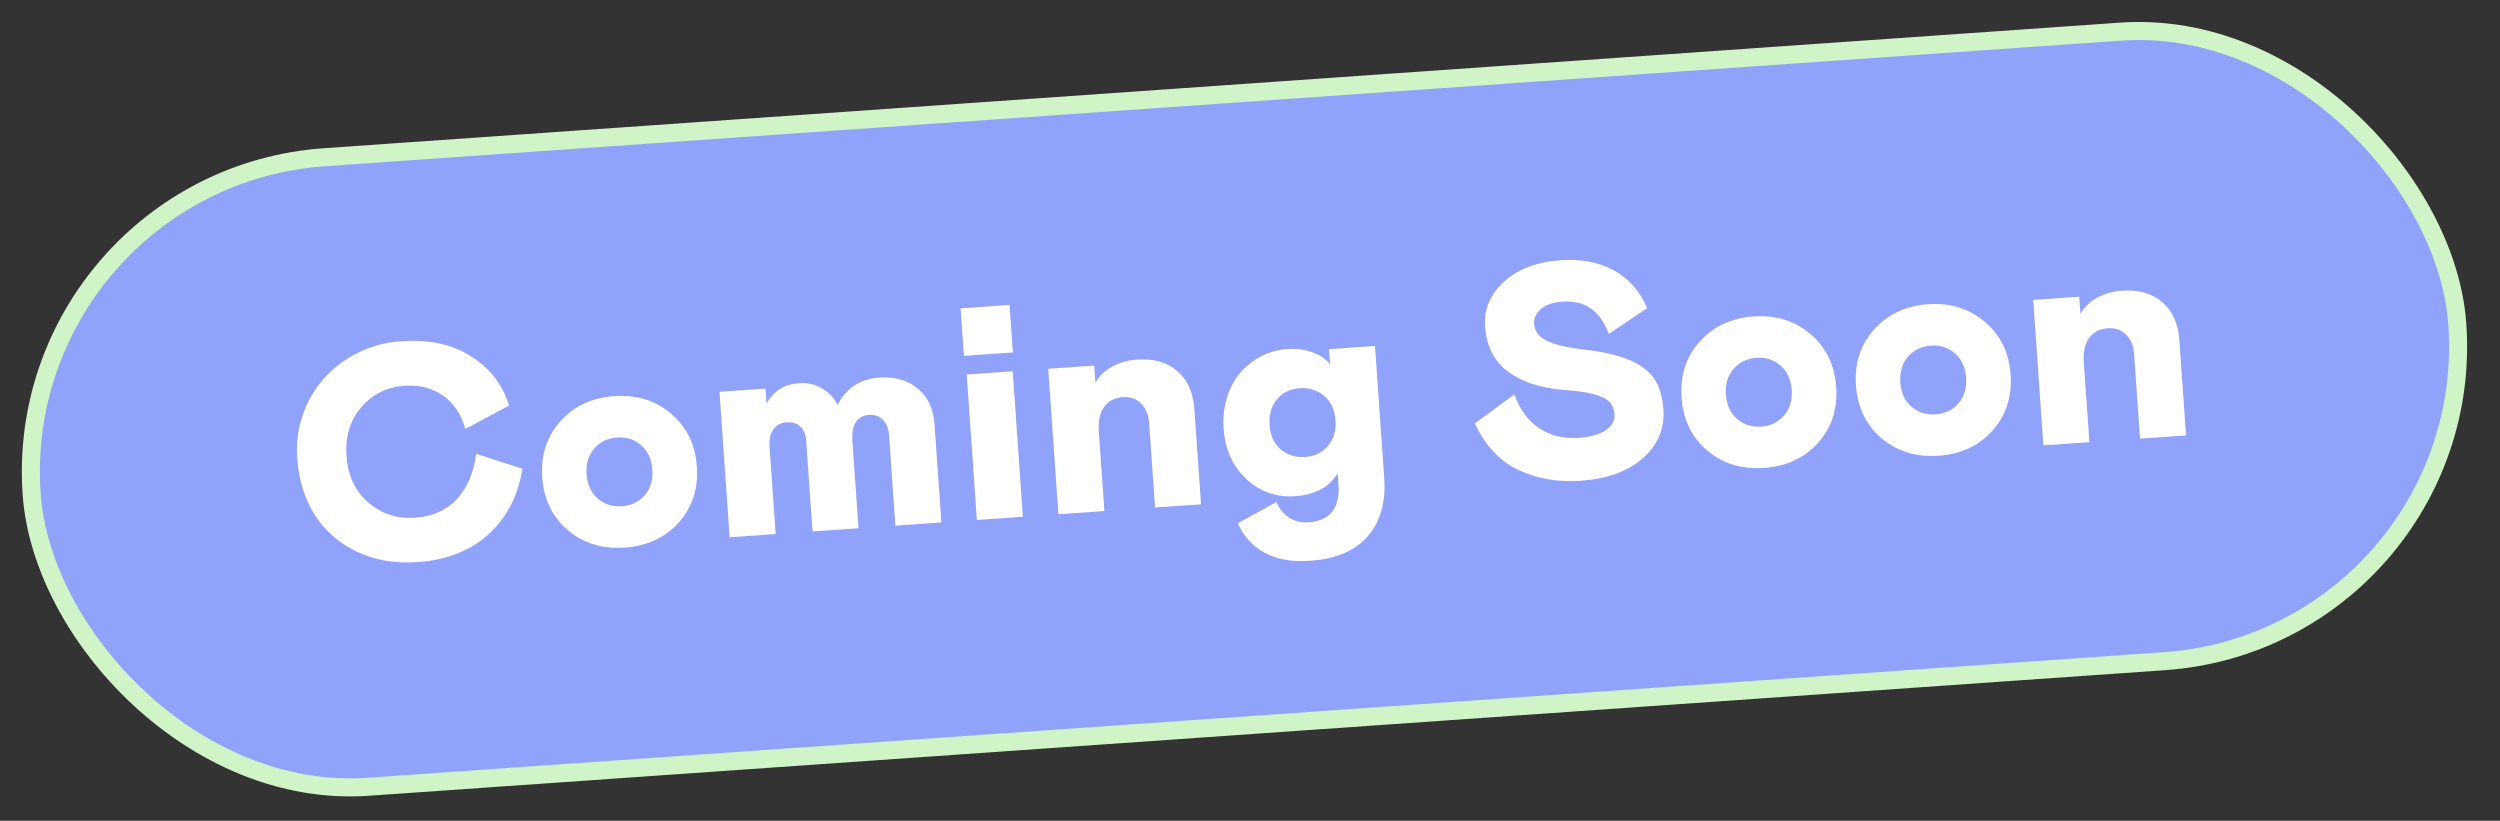
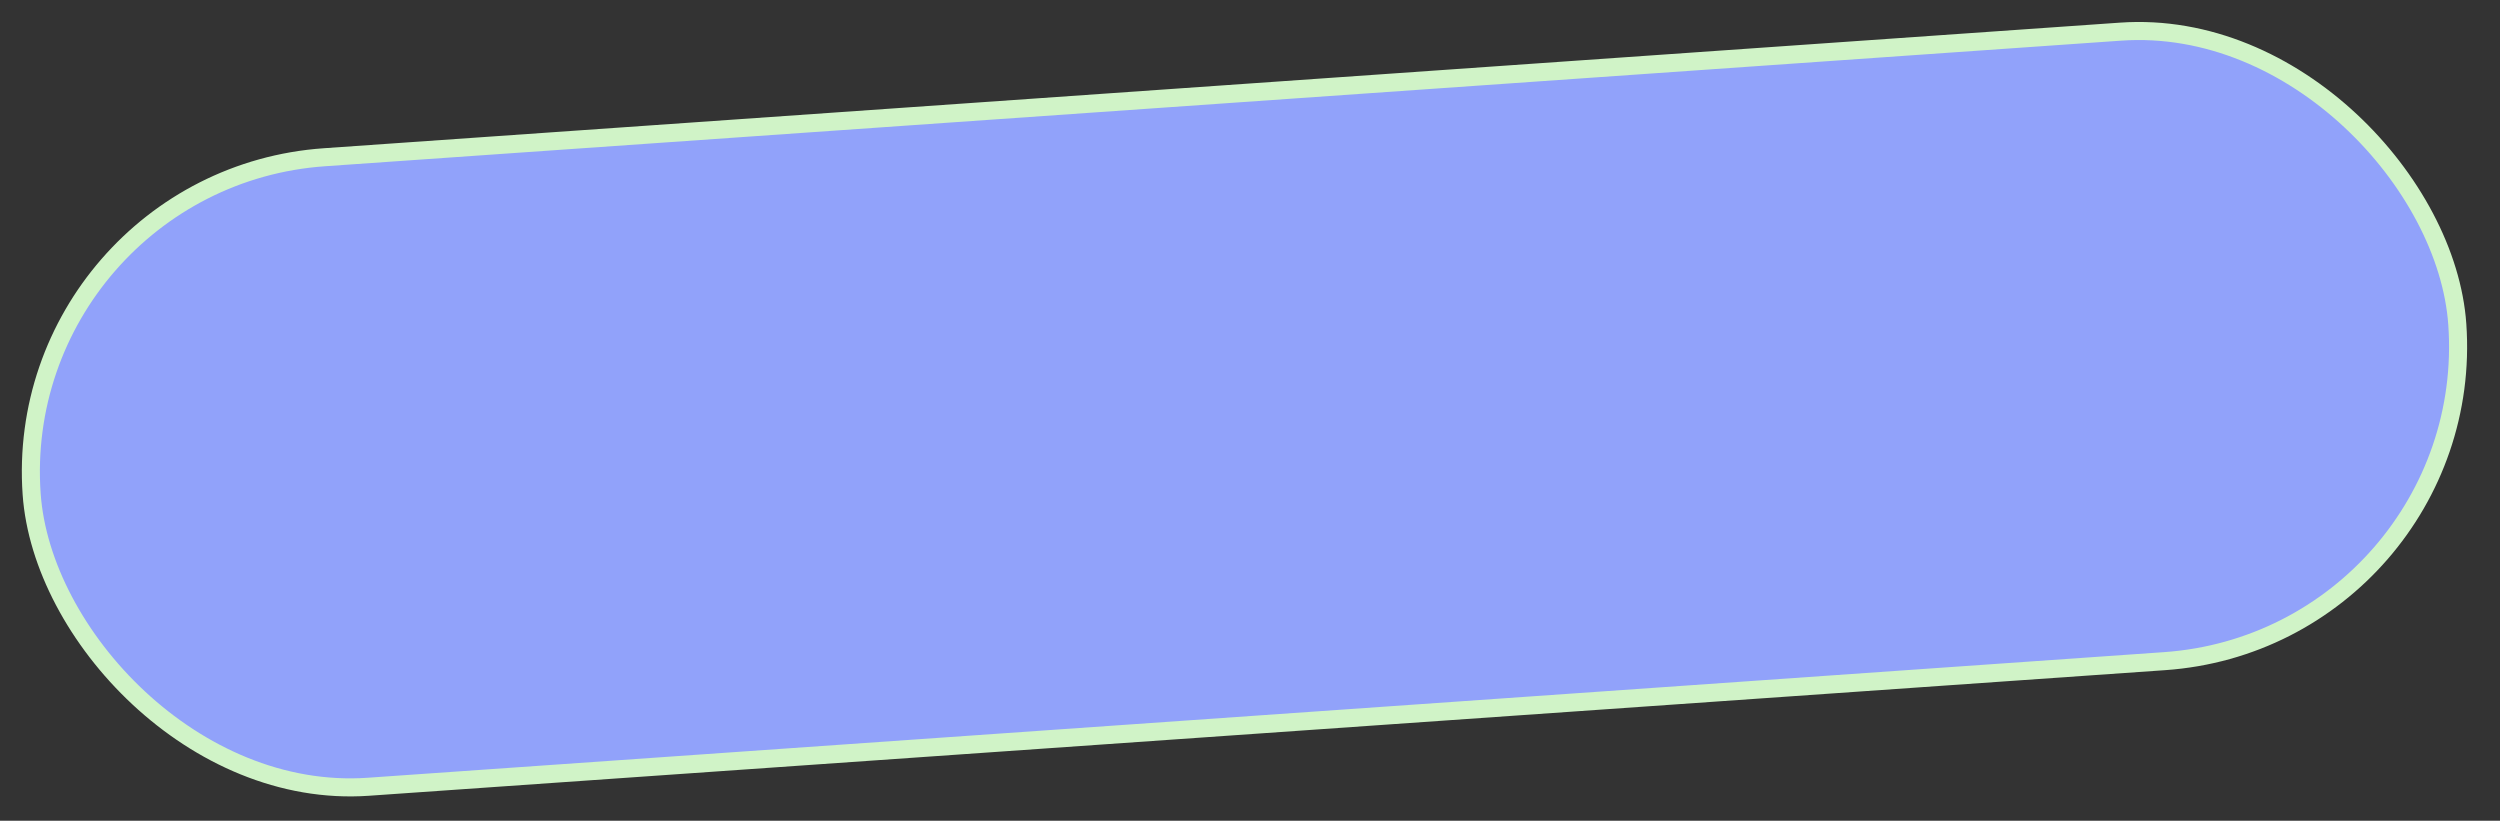
<svg xmlns="http://www.w3.org/2000/svg" width="198" height="65" viewBox="0 0 198 65" fill="none">
  <rect x="0" y="0" width="198" height="65" fill="#333333" stroke="none" />
  <rect x="0.763" y="14.197" width="192.582" height="49.979" rx="24.989" transform="rotate(-4 0.763 14.197)" fill="#91A2FA" stroke="#D0F3C7" stroke-width="1.43" />
-   <path d="M27.444 36.123C27.553 37.681 28.132 38.909 29.18 39.806C30.229 40.702 31.453 41.102 32.853 41.004C34.261 40.905 35.376 40.41 36.196 39.518C37.023 38.617 37.528 37.425 37.711 35.942L41.383 37.128C41.025 39.283 40.124 41.016 38.681 42.325C37.246 43.626 35.377 44.357 33.075 44.518C31.303 44.642 29.71 44.371 28.296 43.707C26.882 43.043 25.765 42.076 24.945 40.805C24.132 39.527 23.668 38.056 23.552 36.395C23.444 35.194 23.581 34.032 23.964 32.908C24.354 31.784 24.918 30.806 25.655 29.976C26.399 29.137 27.309 28.453 28.385 27.924C29.468 27.388 30.624 27.088 31.852 27.026C34.02 26.875 35.849 27.279 37.339 28.24C38.829 29.194 39.821 30.488 40.317 32.122L36.857 33.974C36.53 32.813 35.94 31.932 35.087 31.331C34.234 30.731 33.214 30.473 32.027 30.556C30.635 30.653 29.494 31.222 28.605 32.262C27.723 33.293 27.336 34.58 27.444 36.123ZM42.945 37.806C42.822 36.057 43.3 34.581 44.376 33.377C45.46 32.164 46.884 31.496 48.648 31.373C50.412 31.25 51.911 31.713 53.145 32.764C54.387 33.806 55.069 35.201 55.191 36.949C55.313 38.69 54.836 40.166 53.76 41.378C52.683 42.582 51.259 43.246 49.487 43.37C47.715 43.494 46.212 43.035 44.978 41.992C43.744 40.942 43.066 39.546 42.945 37.806ZM51.069 39.217C51.524 38.684 51.724 38.011 51.667 37.196C51.61 36.381 51.319 35.741 50.793 35.277C50.267 34.805 49.629 34.596 48.877 34.648C48.126 34.701 47.518 34.998 47.055 35.539C46.599 36.071 46.4 36.745 46.457 37.56C46.514 38.375 46.805 39.014 47.331 39.478C47.864 39.942 48.506 40.148 49.258 40.095C50.01 40.042 50.613 39.75 51.069 39.217ZM56.983 31.029L60.626 30.774L60.71 31.972C61.252 30.973 62.109 30.432 63.28 30.35C63.944 30.303 64.546 30.436 65.084 30.748C65.63 31.052 66.047 31.492 66.333 32.068C67.043 30.73 68.133 30.01 69.605 29.907C70.871 29.819 71.9 30.109 72.694 30.777C73.488 31.437 73.927 32.38 74.013 33.606L74.557 41.379L70.914 41.633L70.412 34.466C70.375 33.936 70.212 33.53 69.922 33.248C69.639 32.958 69.276 32.828 68.833 32.859C68.351 32.893 67.999 33.088 67.777 33.446C67.555 33.795 67.466 34.282 67.51 34.907L67.994 41.837L64.351 42.092L63.85 34.925C63.813 34.403 63.656 34.02 63.376 33.777C63.104 33.526 62.739 33.416 62.28 33.449C61.837 33.48 61.492 33.667 61.246 34.01C61.007 34.344 60.908 34.797 60.947 35.366L61.432 42.296L57.789 42.551L56.983 31.029ZM76.563 29.659L80.207 29.405L81.012 40.927L77.369 41.182L76.563 29.659ZM76.341 28.184L76.078 24.422L79.958 24.151L80.221 27.913L76.341 28.184ZM87.468 40.476L83.825 40.731L83.019 29.208L86.662 28.953L86.757 30.318C87.062 29.78 87.509 29.351 88.098 29.032C88.688 28.712 89.339 28.527 90.051 28.478C91.364 28.386 92.427 28.689 93.239 29.388C94.05 30.078 94.502 31.084 94.595 32.405L95.122 39.941L91.479 40.195L91.011 33.514C90.965 32.842 90.749 32.32 90.365 31.95C89.99 31.578 89.505 31.414 88.912 31.455C88.271 31.5 87.781 31.761 87.44 32.238C87.107 32.706 86.969 33.348 87.026 34.163L87.468 40.476ZM98.041 41.442L101.096 39.761C101.324 40.302 101.659 40.716 102.101 41.003C102.55 41.289 103.067 41.412 103.653 41.371C104.483 41.313 105.1 41.032 105.502 40.526C105.903 40.021 106.074 39.33 106.012 38.452L105.944 37.479C105.282 38.582 104.16 39.189 102.578 39.3C101.082 39.404 99.791 38.95 98.702 37.937C97.621 36.916 97.023 35.586 96.909 33.949C96.846 33.055 96.939 32.221 97.187 31.449C97.435 30.676 97.791 30.023 98.255 29.49C98.726 28.956 99.281 28.528 99.918 28.205C100.555 27.882 101.234 27.696 101.954 27.645C102.666 27.596 103.323 27.681 103.927 27.901C104.538 28.113 105.009 28.429 105.341 28.851L105.257 27.653L108.9 27.398L109.63 37.829C109.765 39.759 109.332 41.304 108.332 42.463C107.34 43.622 105.811 44.273 103.746 44.417C102.338 44.516 101.147 44.305 100.172 43.785C99.206 43.264 98.495 42.483 98.041 41.442ZM105.773 33.329C105.714 32.474 105.417 31.819 104.885 31.364C104.351 30.9 103.693 30.696 102.91 30.75C102.174 30.802 101.583 31.094 101.135 31.626C100.687 32.158 100.493 32.847 100.552 33.694C100.609 34.509 100.904 35.144 101.437 35.6C101.977 36.047 102.634 36.243 103.41 36.189C104.145 36.138 104.737 35.842 105.184 35.302C105.631 34.762 105.828 34.104 105.773 33.329ZM123.704 23.895C123.016 23.943 122.469 24.132 122.063 24.462C121.657 24.793 121.469 25.188 121.502 25.646C121.543 26.232 121.872 26.678 122.49 26.985C123.115 27.291 124.029 27.513 125.231 27.651C126.361 27.779 127.303 27.952 128.058 28.169C128.82 28.378 129.476 28.666 130.026 29.033C130.576 29.4 130.986 29.86 131.256 30.414C131.524 30.96 131.686 31.628 131.742 32.419C131.848 33.938 131.31 35.224 130.127 36.276C128.945 37.329 127.297 37.929 125.185 38.077C123.413 38.201 121.788 37.925 120.31 37.249C118.823 36.566 117.655 35.328 116.806 33.535L119.937 31.241C120.372 32.451 121.034 33.347 121.926 33.928C122.817 34.51 123.864 34.759 125.066 34.675C125.952 34.613 126.65 34.417 127.16 34.087C127.669 33.749 127.905 33.323 127.869 32.809C127.841 32.406 127.711 32.085 127.48 31.847C127.256 31.6 126.86 31.397 126.293 31.238C125.733 31.078 124.95 30.962 123.943 30.89C122.049 30.752 120.549 30.268 119.441 29.439C118.334 28.611 117.726 27.417 117.617 25.858C117.522 24.498 118.02 23.318 119.111 22.32C120.209 21.313 121.703 20.743 123.594 20.611C125.224 20.497 126.63 20.764 127.812 21.413C128.994 22.054 129.874 23.05 130.453 24.4L127.425 26.449C127.056 25.497 126.571 24.819 125.971 24.416C125.378 24.004 124.622 23.83 123.704 23.895ZM133.18 31.496C133.057 29.747 133.534 28.271 134.611 27.067C135.695 25.854 137.119 25.186 138.883 25.063C140.647 24.94 142.146 25.403 143.38 26.454C144.622 27.496 145.304 28.891 145.426 30.64C145.548 32.38 145.071 33.856 143.995 35.068C142.918 36.272 141.494 36.936 139.722 37.06C137.95 37.184 136.447 36.725 135.213 35.682C133.979 34.632 133.301 33.236 133.18 31.496ZM141.304 32.907C141.759 32.374 141.959 31.701 141.902 30.886C141.845 30.071 141.553 29.432 141.028 28.968C140.502 28.495 139.864 28.286 139.112 28.338C138.36 28.391 137.753 28.688 137.29 29.229C136.834 29.762 136.635 30.435 136.692 31.25C136.749 32.065 137.04 32.705 137.566 33.169C138.099 33.632 138.741 33.838 139.493 33.785C140.244 33.733 140.848 33.44 141.304 32.907ZM146.992 30.53C146.87 28.782 147.347 27.305 148.424 26.101C149.508 24.889 150.932 24.221 152.696 24.097C154.46 23.974 155.959 24.437 157.193 25.488C158.435 26.53 159.117 27.925 159.239 29.674C159.361 31.414 158.884 32.89 157.808 34.102C156.731 35.306 155.307 35.971 153.535 36.094C151.763 36.218 150.26 35.759 149.026 34.716C147.792 33.666 147.114 32.27 146.992 30.53ZM155.117 31.941C155.572 31.409 155.772 30.735 155.715 29.92C155.658 29.105 155.366 28.466 154.841 28.002C154.315 27.53 153.676 27.32 152.925 27.372C152.173 27.425 151.566 27.722 151.103 28.263C150.647 28.796 150.448 29.47 150.505 30.284C150.562 31.099 150.853 31.739 151.379 32.203C151.912 32.666 152.554 32.872 153.306 32.819C154.057 32.767 154.661 32.474 155.117 31.941ZM165.48 35.021L161.837 35.275L161.031 23.753L164.674 23.498L164.77 24.863C165.074 24.325 165.521 23.896 166.111 23.576C166.7 23.257 167.351 23.072 168.063 23.023C169.377 22.931 170.439 23.234 171.251 23.933C172.063 24.623 172.515 25.629 172.607 26.95L173.134 34.486L169.491 34.74L169.024 28.059C168.977 27.387 168.761 26.865 168.378 26.494C168.002 26.123 167.517 25.959 166.924 26C166.283 26.045 165.793 26.306 165.452 26.783C165.119 27.251 164.981 27.893 165.038 28.708L165.48 35.021Z" fill="white" />
</svg>